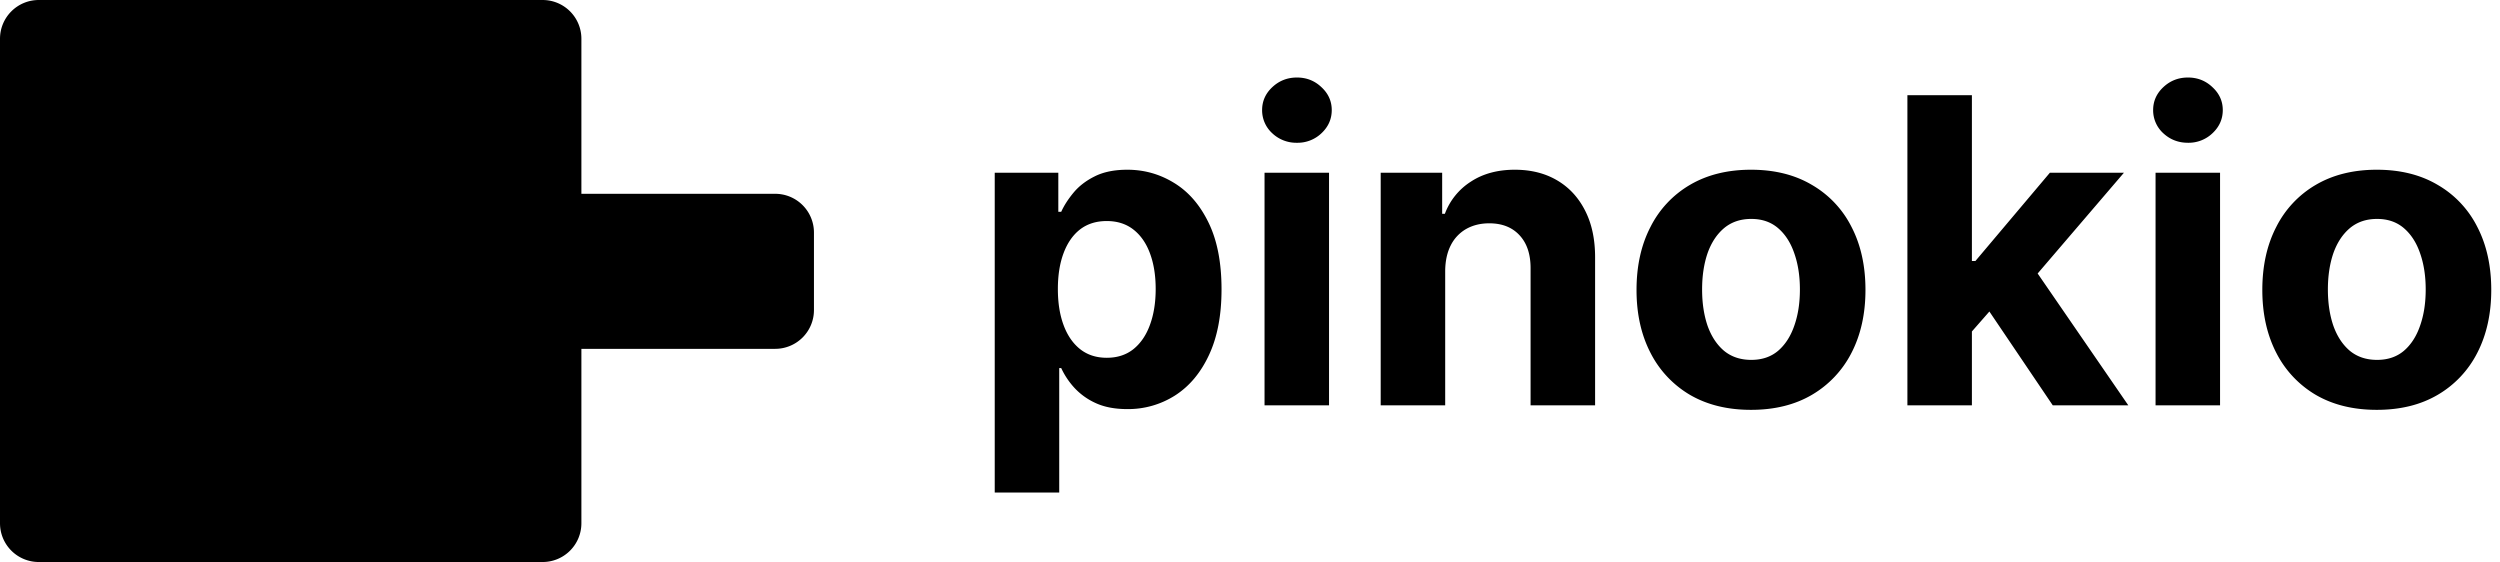
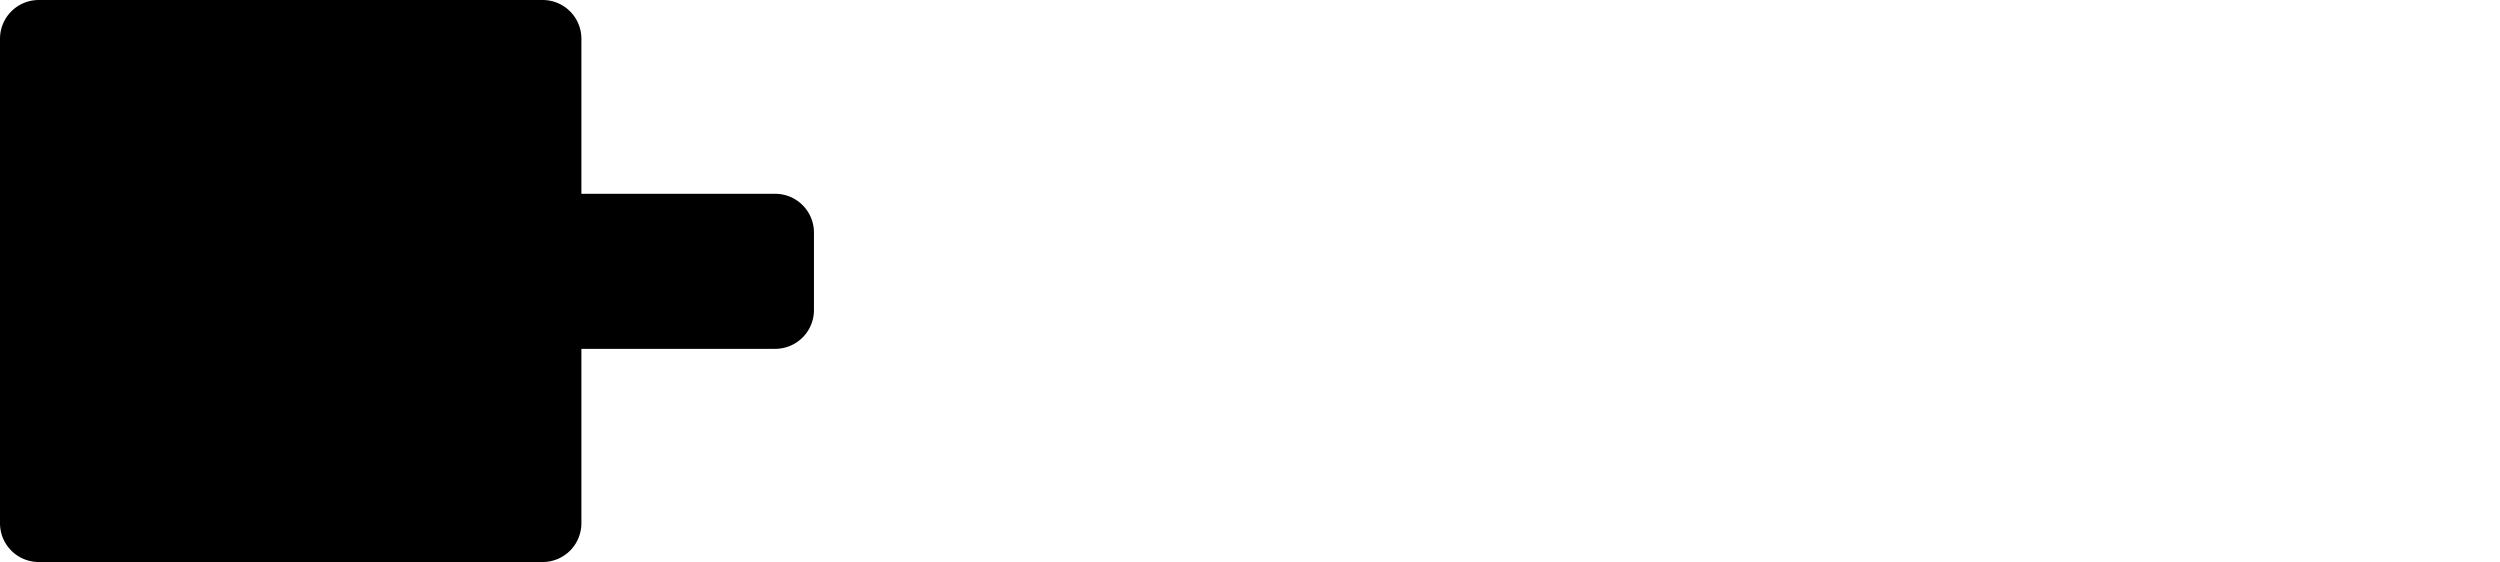
<svg xmlns="http://www.w3.org/2000/svg" fill="none" viewBox="0 0 129 29">
-   <path fill="#000" d="M51.328 25.414v-16.5h3.281v2.016h.149q.219-.484.633-.985.42-.508 1.093-.843.68-.344 1.688-.344 1.312 0 2.422.687 1.11.68 1.773 2.055.664 1.368.664 3.43 0 2.007-.648 3.39-.64 1.375-1.75 2.086a4.5 4.5 0 0 1-2.469.703q-.969 0-1.648-.32a3.4 3.4 0 0 1-1.102-.805 4 4 0 0 1-.656-.992h-.102v6.422zm3.258-10.5q0 1.07.297 1.867.296.798.86 1.242.561.438 1.366.438.813 0 1.375-.445.563-.454.852-1.25.297-.805.297-1.852 0-1.04-.29-1.828-.288-.79-.85-1.234-.564-.446-1.384-.446-.812 0-1.375.43-.554.43-.851 1.219t-.297 1.86Zm10.664 6v-12h3.328v12zm1.672-13.547a1.8 1.8 0 0 1-1.274-.492 1.6 1.6 0 0 1-.523-1.195q0-.688.523-1.18.533-.5 1.274-.5.742 0 1.266.5.53.492.53 1.18 0 .695-.53 1.195a1.78 1.78 0 0 1-1.266.492m7.65 6.61v6.937h-3.328v-12h3.172v2.117h.14a3.35 3.35 0 0 1 1.337-1.656q.937-.617 2.273-.617 1.25 0 2.18.547.93.546 1.445 1.562.516 1.008.516 2.406v7.641h-3.329v-7.047q.008-1.101-.562-1.719-.57-.625-1.57-.625-.672 0-1.188.29a2 2 0 0 0-.797.843q-.281.548-.289 1.32Zm15.78 7.171q-1.821 0-3.149-.773a5.3 5.3 0 0 1-2.039-2.172q-.72-1.398-.719-3.242 0-1.86.72-3.25a5.23 5.23 0 0 1 2.038-2.172q1.328-.78 3.149-.781 1.82 0 3.14.781a5.2 5.2 0 0 1 2.047 2.172q.72 1.39.719 3.25 0 1.844-.719 3.242a5.3 5.3 0 0 1-2.047 2.172q-1.32.773-3.14.773m.015-2.578q.828 0 1.383-.468.554-.477.836-1.297.29-.821.289-1.867 0-1.046-.29-1.868-.28-.82-.835-1.297-.554-.476-1.383-.476-.836 0-1.406.476-.563.477-.852 1.297-.28.821-.28 1.867t.28 1.868q.29.82.852 1.297.57.468 1.406.468m11.071-1.11.007-3.991h.485l3.843-4.555h3.821l-5.164 6.031h-.789zm-3.016 3.454v-16h3.328v16zm7.5 0-3.531-5.227 2.218-2.351 5.211 7.578zm5.305 0v-12h3.328v12zm1.671-13.547q-.742 0-1.273-.492a1.6 1.6 0 0 1-.523-1.195q0-.688.523-1.18.531-.5 1.273-.5t1.266.5q.531.492.531 1.18 0 .695-.531 1.195a1.78 1.78 0 0 1-1.266.492m9.745 13.781q-1.82 0-3.149-.773a5.3 5.3 0 0 1-2.039-2.172q-.719-1.398-.719-3.242 0-1.86.719-3.25a5.23 5.23 0 0 1 2.039-2.172q1.328-.78 3.149-.781 1.82 0 3.14.781a5.2 5.2 0 0 1 2.047 2.172q.719 1.39.719 3.25 0 1.845-.719 3.242a5.27 5.27 0 0 1-2.047 2.172q-1.32.774-3.14.773m.015-2.578q.828 0 1.383-.468.555-.477.836-1.297.29-.821.289-1.867 0-1.046-.289-1.868-.281-.82-.836-1.297-.555-.476-1.383-.476-.836 0-1.406.476-.562.477-.852 1.297-.28.821-.281 1.867 0 1.046.281 1.868.29.82.852 1.297.57.468 1.406.468" />
  <path fill="#000" fill-rule="evenodd" d="M2 0a2 2 0 0 0-2 2v25a2 2 0 0 0 2 2h26a2 2 0 0 0 2-2v-9h10a2 2 0 0 0 2-2v-4a2 2 0 0 0-2-2H30V2a2 2 0 0 0-2-2z" clip-rule="evenodd" />
</svg>